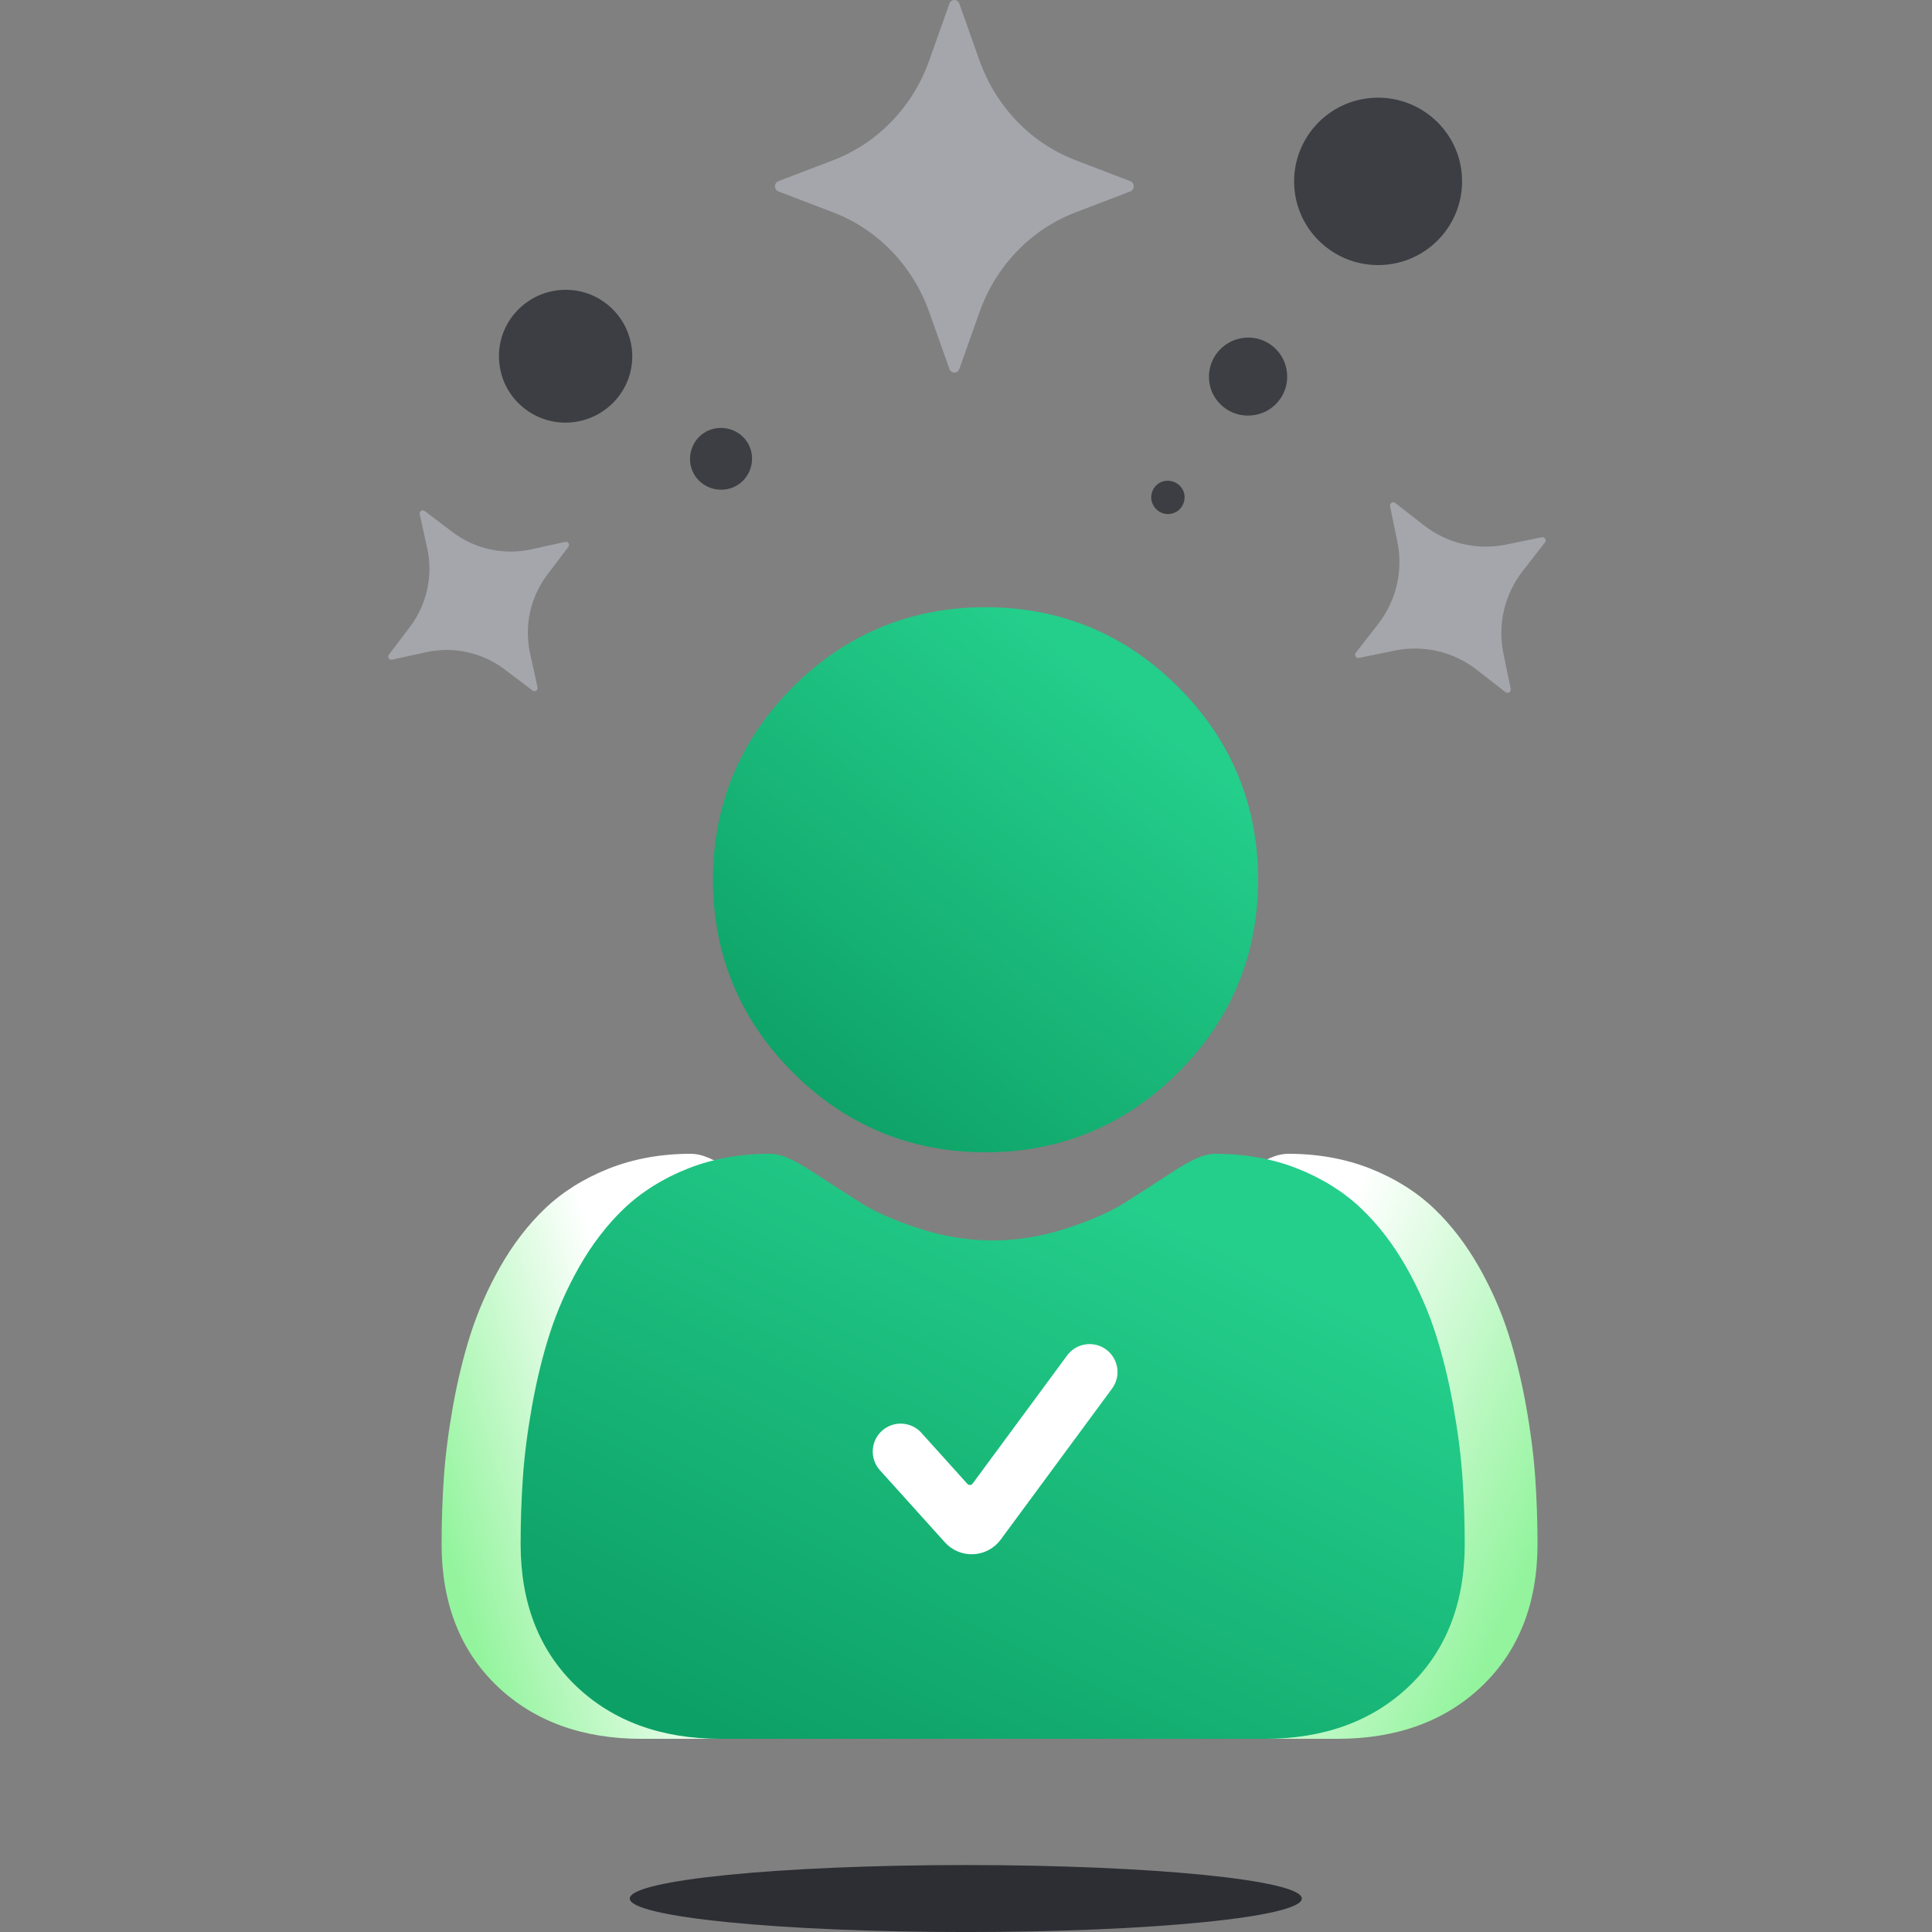
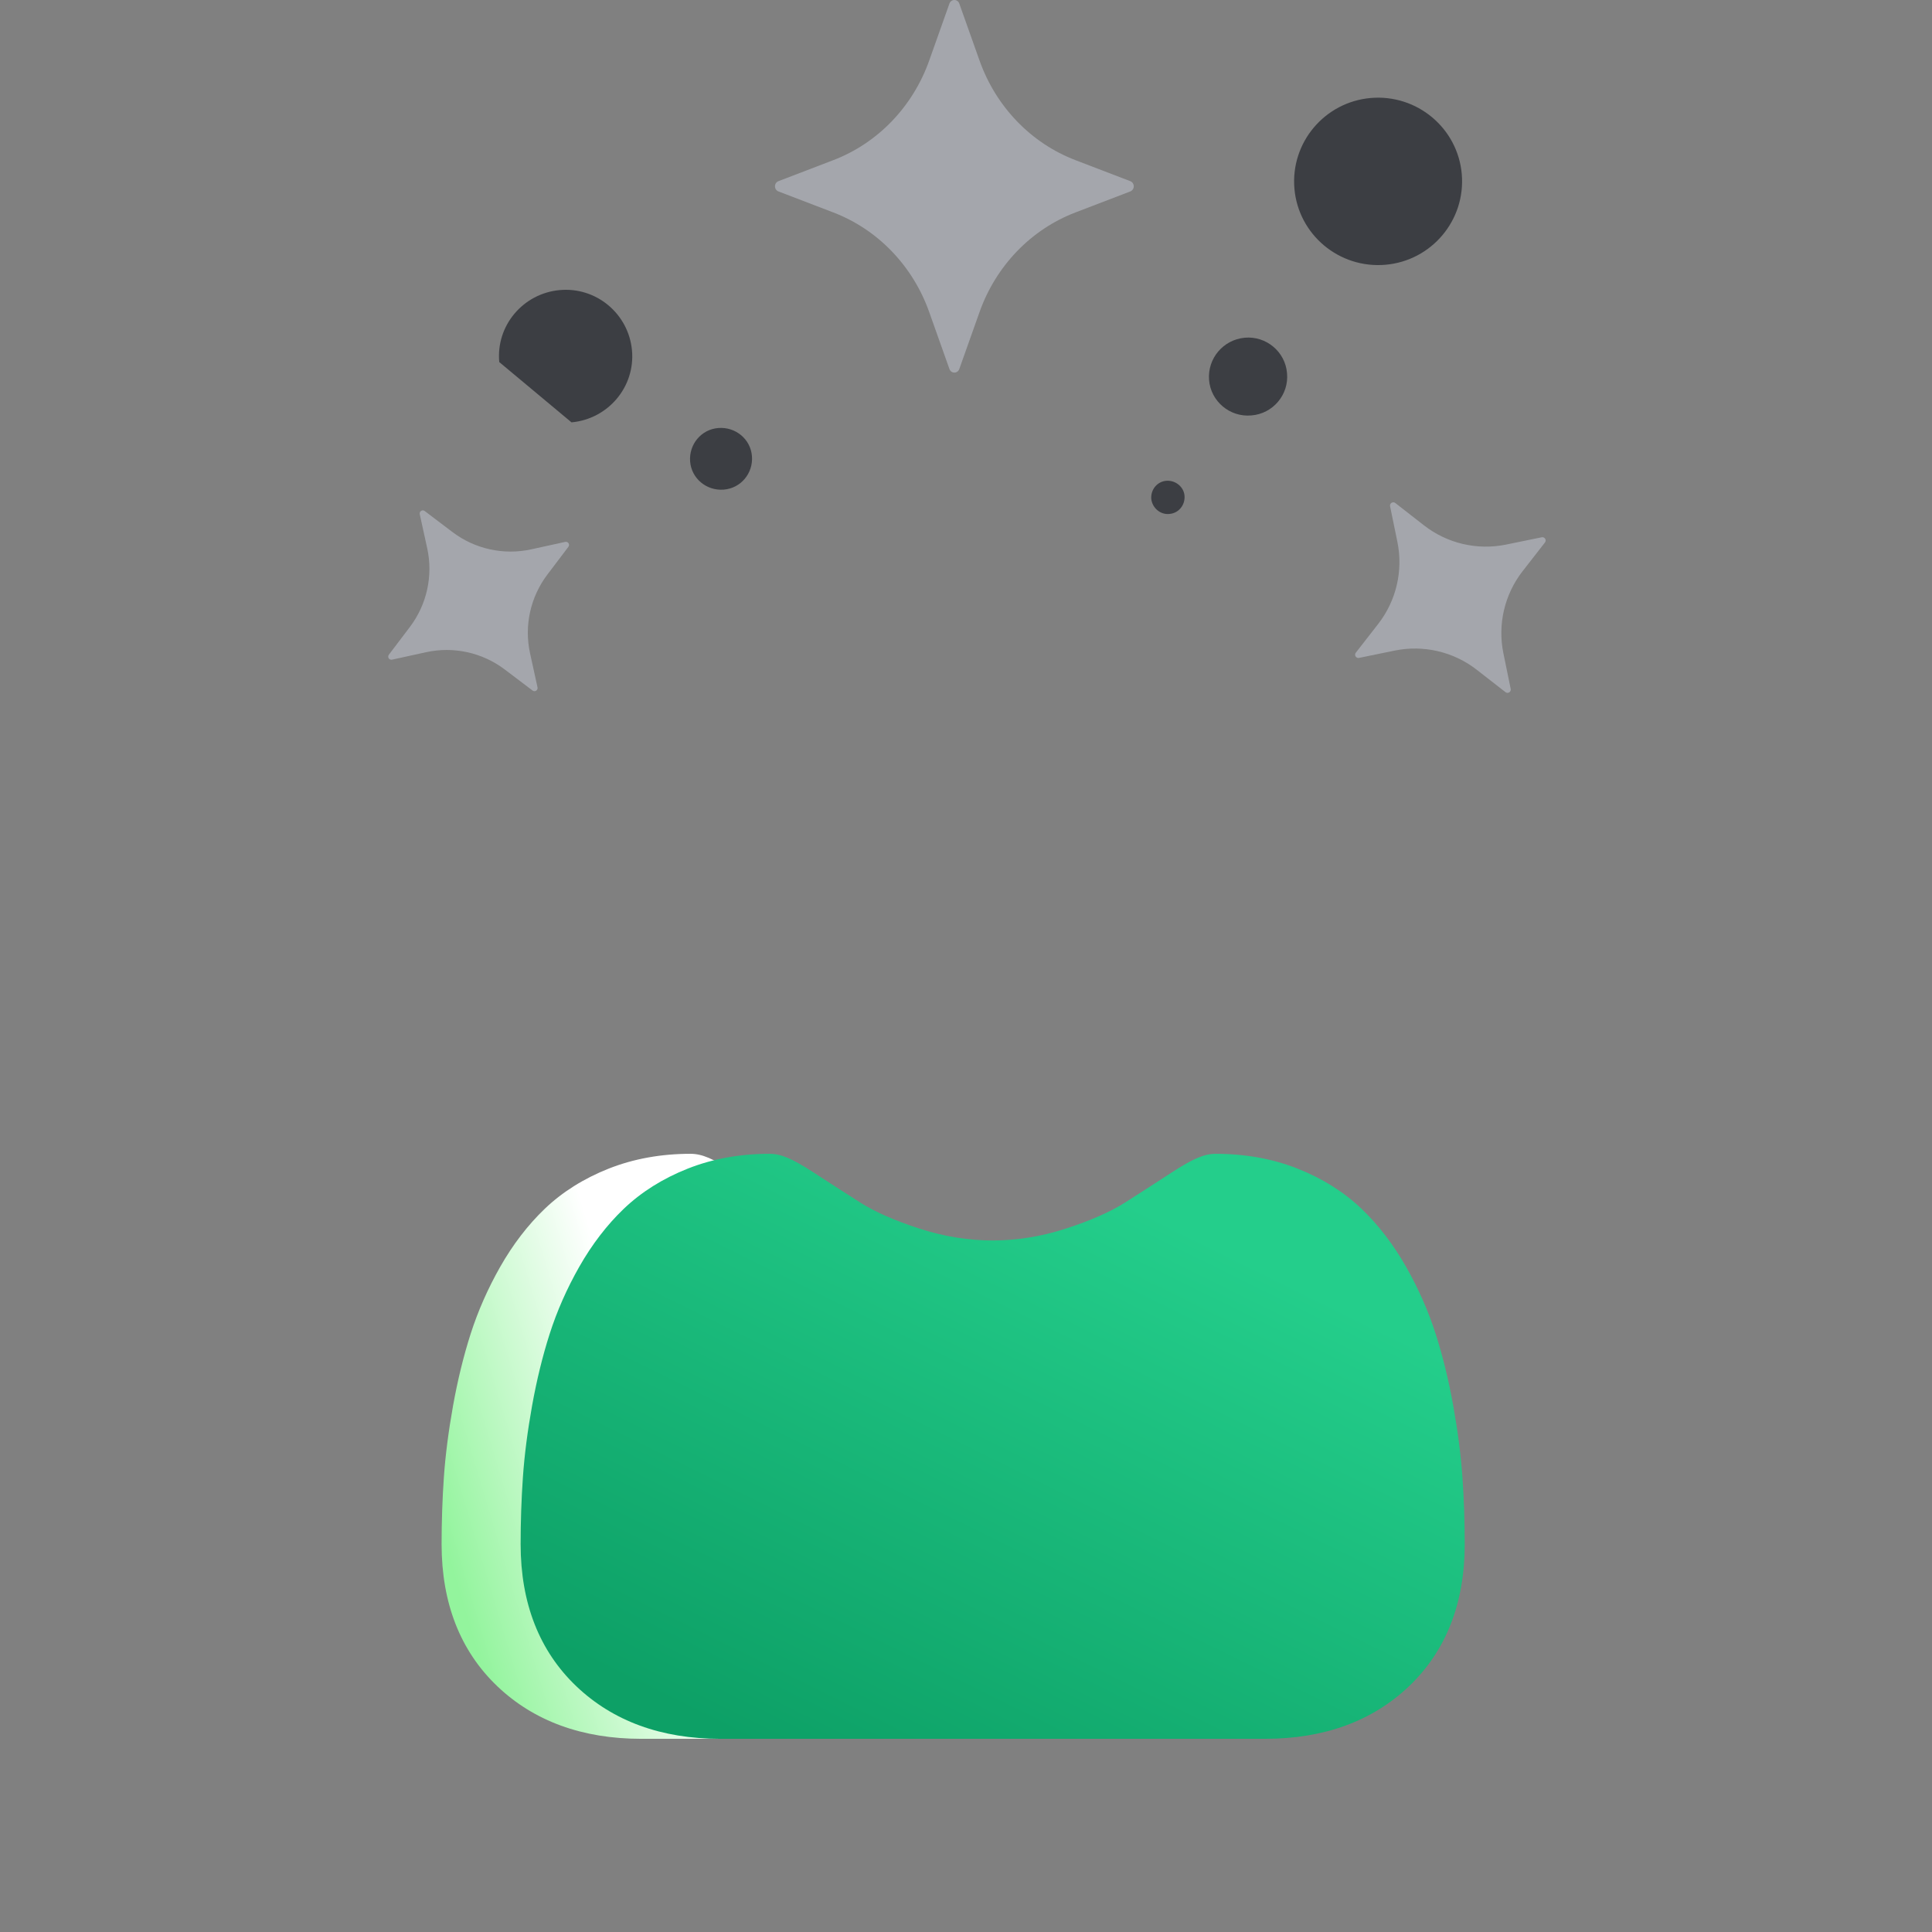
<svg xmlns="http://www.w3.org/2000/svg" width="140" height="140" viewBox="0 0 140 140" fill="none">
  <rect x="0" y="0" width="140" height="140" fill="#808080" stroke="none" />
  <g clip-path="url(#clip0_1301_160389)">
-     <path d="M69.984 140.002C83.433 140.002 94.334 138.915 94.334 137.575C94.334 136.235 83.433 135.148 69.984 135.148C56.536 135.148 45.635 136.235 45.635 137.575C45.635 138.915 56.536 140.002 69.984 140.002Z" fill="#2C2E33" />
    <path d="M81.908 13.129L77.93 11.605C74.709 10.371 72.169 7.735 70.982 4.39L69.514 0.258C69.459 0.103 69.317 0 69.157 0C68.998 0 68.855 0.103 68.8 0.258L67.333 4.39C66.145 7.735 63.606 10.371 60.385 11.605L56.406 13.129C56.257 13.186 56.157 13.334 56.157 13.5C56.157 13.665 56.257 13.813 56.406 13.871L60.385 15.395C63.606 16.628 66.145 19.265 67.333 22.61L68.8 26.741C68.855 26.897 68.998 27 69.157 27C69.317 27 69.459 26.897 69.514 26.741L70.982 22.61C72.17 19.265 74.709 16.628 77.929 15.395L81.908 13.871C82.058 13.813 82.157 13.665 82.157 13.5C82.157 13.334 82.058 13.186 81.908 13.129Z" fill="#A4A6AC" />
    <path d="M40.959 39.267L38.494 39.807C36.499 40.245 34.413 39.786 32.785 38.553L30.774 37.03C30.698 36.972 30.595 36.968 30.515 37.02C30.435 37.071 30.395 37.166 30.416 37.259L30.956 39.723C31.393 41.718 30.935 43.805 29.702 45.432L28.178 47.444C28.121 47.519 28.117 47.623 28.168 47.703C28.219 47.782 28.314 47.822 28.407 47.802L30.872 47.262C32.867 46.824 34.953 47.283 36.581 48.517L38.593 50.04C38.668 50.097 38.772 50.101 38.851 50.05C38.931 49.999 38.971 49.903 38.951 49.811L38.411 47.346C37.973 45.351 38.431 43.265 39.665 41.636L41.188 39.625C41.246 39.55 41.25 39.446 41.199 39.366C41.147 39.286 41.052 39.247 40.959 39.267Z" fill="#A4A6AC" />
    <path d="M109.471 49.922L108.942 47.339C108.513 45.248 109.022 43.074 110.334 41.39L111.954 39.31C112.015 39.232 112.021 39.124 111.968 39.04C111.916 38.956 111.817 38.913 111.72 38.933L109.137 39.462C107.045 39.891 104.871 39.382 103.188 38.07L101.108 36.449C101.03 36.388 100.922 36.383 100.837 36.435C100.753 36.487 100.71 36.587 100.73 36.684L101.26 39.267C101.688 41.358 101.179 43.532 99.867 45.216L98.247 47.297C98.186 47.374 98.18 47.483 98.232 47.567C98.284 47.651 98.384 47.694 98.481 47.674L101.064 47.144C103.155 46.716 105.33 47.224 107.014 48.536L109.094 50.157C109.172 50.218 109.28 50.224 109.364 50.171C109.448 50.119 109.491 50.02 109.471 49.922Z" fill="#A4A6AC" />
    <path d="M99.326 7.101C102.686 6.81 105.633 9.285 105.925 12.61C106.217 15.958 103.733 18.895 100.398 19.186C97.037 19.477 94.091 17.002 93.799 13.677C93.507 10.329 95.99 7.393 99.326 7.101Z" fill="#3C3E43" />
    <path d="M90.194 24.473C91.753 24.328 93.141 25.492 93.263 27.045C93.409 28.598 92.24 29.982 90.681 30.103C89.123 30.248 87.735 29.084 87.613 27.531C87.492 25.978 88.636 24.619 90.194 24.473Z" fill="#3C3E43" />
    <path d="M83.425 36.15C83.376 35.47 83.864 34.888 84.521 34.839C85.178 34.791 85.787 35.276 85.836 35.931C85.885 36.611 85.398 37.193 84.74 37.242C84.083 37.314 83.498 36.805 83.425 36.15Z" fill="#3C3E43" />
-     <path d="M36.178 26.237C35.934 23.592 37.906 21.263 40.56 21.02C43.215 20.778 45.552 22.743 45.796 25.388C46.039 28.033 44.067 30.363 41.413 30.605C38.759 30.848 36.397 28.882 36.178 26.237Z" fill="#3C3E43" />
+     <path d="M36.178 26.237C35.934 23.592 37.906 21.263 40.56 21.02C43.215 20.778 45.552 22.743 45.796 25.388C46.039 28.033 44.067 30.363 41.413 30.605Z" fill="#3C3E43" />
    <path d="M50.009 33.442C49.912 32.204 50.813 31.112 52.054 31.015C53.296 30.918 54.392 31.816 54.489 33.053C54.587 34.291 53.686 35.383 52.444 35.48C51.202 35.577 50.107 34.679 50.009 33.442Z" fill="#3C3E43" />
    <g clip-path="url(#clip1_1301_160389)">
-       <path d="M111.247 107.053C111.136 105.456 110.913 103.713 110.583 101.872C110.25 100.018 109.821 98.265 109.308 96.663C108.779 95.007 108.058 93.371 107.167 91.804C106.242 90.178 105.156 88.761 103.938 87.596C102.663 86.376 101.103 85.396 99.299 84.681C97.501 83.97 95.508 83.609 93.377 83.609C92.54 83.609 91.73 83.953 90.167 84.971C89.204 85.598 88.079 86.324 86.823 87.126C85.749 87.811 84.293 88.452 82.496 89.033C80.742 89.6 78.962 89.888 77.205 89.888C75.447 89.888 73.579 93.972 71.824 93.405C70.028 92.825 68.573 92.184 67.5 91.499C66.256 90.704 65.13 89.979 64.153 89.342C62.592 88.325 61.781 87.981 60.944 87.981C58.812 87.981 56.82 88.342 55.111 84.682C53.308 85.395 51.747 86.376 50.472 87.596C49.254 88.763 48.167 90.178 47.243 91.804C46.353 93.371 45.633 95.006 45.102 96.663C44.59 98.266 44.161 100.018 43.828 101.872C43.499 103.71 43.275 105.454 43.164 107.055C43.055 108.624 43 110.253 43 111.897C43 116.178 44.361 119.643 47.044 122.199C49.694 124.721 53.201 126 57.465 126H96.948C101.212 126 104.718 124.721 107.368 122.199C110.052 119.645 111.413 116.179 111.413 111.897C111.412 110.245 111.357 108.615 111.247 107.053Z" fill="url(#paint0_linear_1301_160389)" />
      <path d="M100.247 107.054C100.136 105.456 99.912 103.713 99.583 101.873C99.25 100.018 98.821 98.266 98.308 96.663C97.778 95.007 97.058 93.372 96.167 91.805C95.242 90.178 94.156 88.762 92.938 87.596C91.663 86.377 90.103 85.397 88.299 84.682C86.501 83.97 88.341 87.639 86.21 87.639C85.373 87.639 84.563 87.982 83 89C82.038 89.628 80.912 90.353 79.656 91.156C78.582 91.841 77.127 92.482 75.329 93.062C73.576 93.63 67.962 89.889 66.205 89.889C64.447 89.889 62.667 89.601 60.912 89.033C59.117 88.454 57.661 87.812 56.588 87.128C55.344 86.333 54.218 85.607 53.241 84.971C51.68 83.953 50.87 83.609 50.033 83.609C47.901 83.609 45.909 83.97 44.111 84.682C42.308 85.396 40.747 86.376 39.472 87.597C38.254 88.763 37.167 90.179 36.243 91.805C35.353 93.372 34.633 95.007 34.102 96.664C33.59 98.266 33.161 100.018 32.828 101.873C32.499 103.711 32.275 105.454 32.164 107.056C32.055 108.625 32 110.253 32 111.898C32 116.179 33.361 119.644 36.044 122.199C38.694 124.721 42.201 126.001 46.465 126.001H85.948C90.212 126.001 93.718 124.722 96.368 122.199C99.052 119.646 100.413 116.18 100.413 111.897C100.412 110.245 100.357 108.616 100.247 107.054Z" fill="url(#paint1_linear_1301_160389)" />
      <path d="M105.974 107.054C105.863 105.456 105.639 103.713 105.309 101.873C104.977 100.018 104.548 98.266 104.035 96.663C103.505 95.007 102.784 93.372 101.894 91.805C100.969 90.178 99.883 88.762 98.664 87.596C97.39 86.377 95.829 85.397 94.025 84.682C92.227 83.97 90.235 83.61 88.103 83.61C87.266 83.61 86.457 83.954 84.893 84.971C83.931 85.599 82.805 86.325 81.549 87.127C80.475 87.812 79.02 88.453 77.223 89.033C75.469 89.601 73.689 89.889 71.931 89.889C70.174 89.889 68.394 89.601 66.638 89.033C64.843 88.454 63.388 87.812 62.315 87.128C61.071 86.333 59.944 85.607 58.968 84.971C57.406 83.953 56.596 83.609 55.759 83.609C53.627 83.609 51.635 83.97 49.838 84.682C48.035 85.396 46.474 86.376 45.198 87.597C43.98 88.763 42.894 90.179 41.97 91.805C41.08 93.372 40.359 95.007 39.829 96.664C39.316 98.266 38.888 100.018 38.555 101.873C38.225 103.711 38.001 105.454 37.891 107.056C37.782 108.625 37.727 110.253 37.727 111.898C37.727 116.179 39.087 119.644 41.77 122.199C44.421 124.721 47.927 126.001 52.191 126.001H91.675C95.939 126.001 99.444 124.722 102.095 122.199C104.779 119.646 106.14 116.18 106.14 111.897C106.139 110.245 106.083 108.616 105.974 107.054Z" fill="url(#paint2_linear_1301_160389)" />
-       <path d="M71.416 83.5C76.842 83.5 81.541 81.553 85.38 77.713C89.22 73.874 91.166 69.176 91.166 63.749C91.166 58.324 89.22 53.626 85.38 49.785C81.54 45.946 76.841 44 71.416 44C65.988 44 61.291 45.946 57.451 49.786C53.612 53.625 51.665 58.323 51.665 63.749C51.665 69.176 53.612 73.875 57.452 77.714C61.292 81.553 65.99 83.5 71.416 83.5Z" fill="url(#paint3_linear_1301_160389)" />
      <g clip-path="url(#clip2_1301_160389)">
-         <path d="M72.516 111.565C72.05 112.198 71.325 112.586 70.54 112.625C69.756 112.664 68.997 112.348 68.471 111.764L63.763 106.539C63.014 105.709 63.081 104.429 63.911 103.681C64.742 102.933 66.02 103 66.769 103.83L70.1 107.527C70.149 107.582 70.221 107.612 70.294 107.608C70.368 107.604 70.436 107.567 70.48 107.508L77.328 98.221C77.99 97.322 79.257 97.13 80.157 97.793C81.056 98.457 81.248 99.723 80.584 100.622L72.516 111.565Z" fill="white" />
-       </g>
+         </g>
    </g>
  </g>
  <defs>
    <linearGradient id="paint0_linear_1301_160389" x1="46.096" y1="99.984" x2="105.069" y2="126.335" gradientUnits="userSpaceOnUse">
      <stop offset="0.65" stop-color="white" />
      <stop offset="1" stop-color="#93F49D" />
    </linearGradient>
    <linearGradient id="paint1_linear_1301_160389" x1="30.987" y1="107.799" x2="94.815" y2="88.656" gradientUnits="userSpaceOnUse">
      <stop stop-color="#93F49D" />
      <stop offset="0.25" stop-color="white" />
    </linearGradient>
    <linearGradient id="paint2_linear_1301_160389" x1="49.679" y1="124.051" x2="70.693" y2="81.503" gradientUnits="userSpaceOnUse">
      <stop stop-color="#0DA066" />
      <stop offset="1" stop-color="#24CE8B" />
    </linearGradient>
    <linearGradient id="paint3_linear_1301_160389" x1="58.566" y1="81.683" x2="82.604" y2="51.525" gradientUnits="userSpaceOnUse">
      <stop stop-color="#0DA066" />
      <stop offset="1" stop-color="#24CE8B" />
    </linearGradient>
    <clipPath id="clip0_1301_160389">
      <rect width="140" height="140" fill="white" />
    </clipPath>
    <clipPath id="clip1_1301_160389">
      <rect width="82" height="82" fill="white" transform="translate(31 44)" />
    </clipPath>
    <clipPath id="clip2_1301_160389">
      <rect width="17.738" height="17.738" fill="white" transform="translate(63.242 96.148)" />
    </clipPath>
  </defs>
</svg>